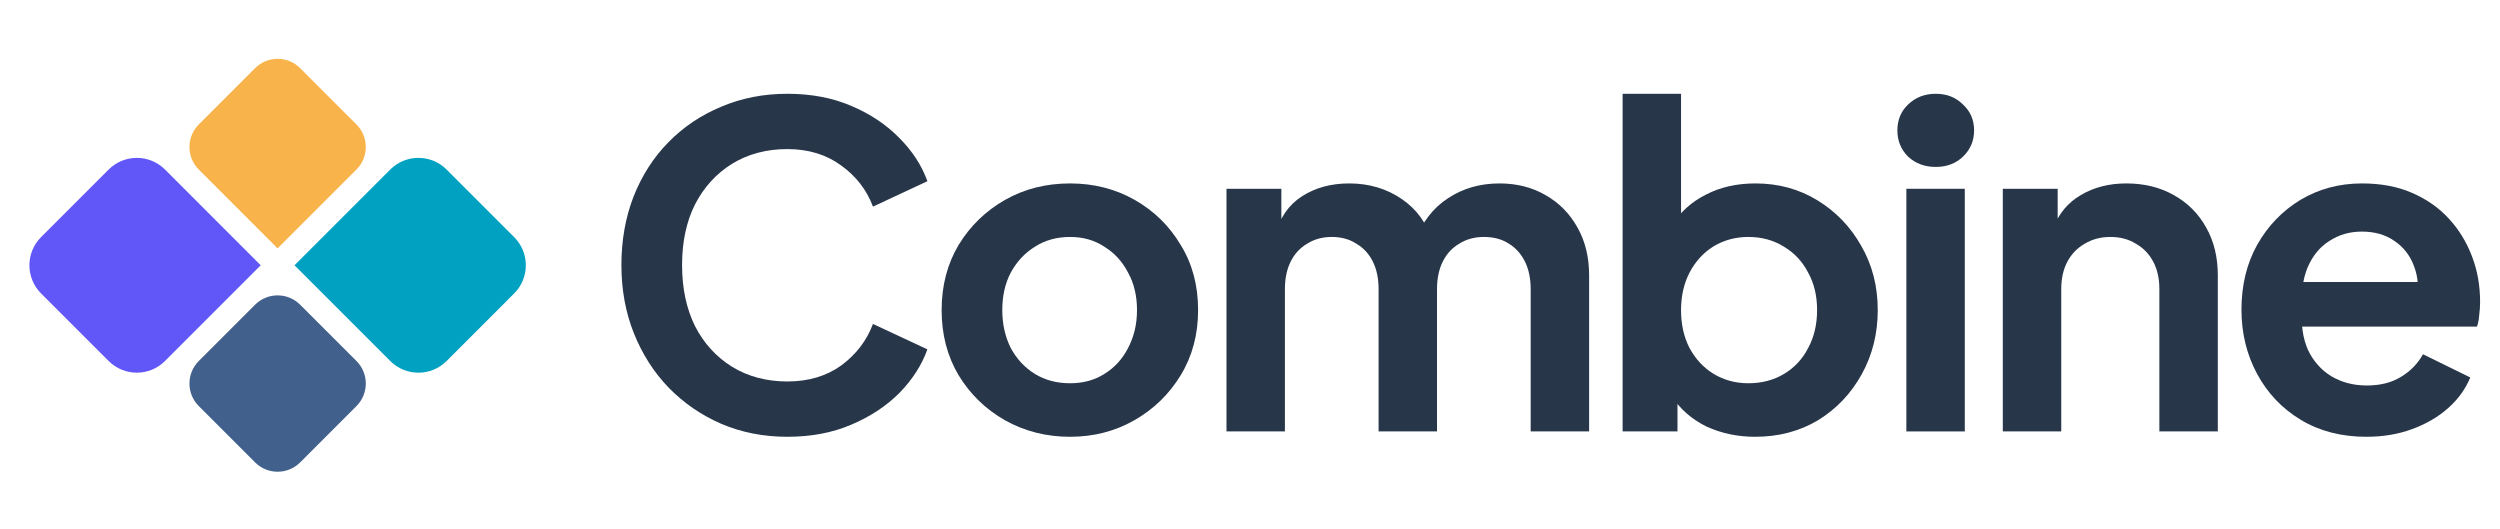
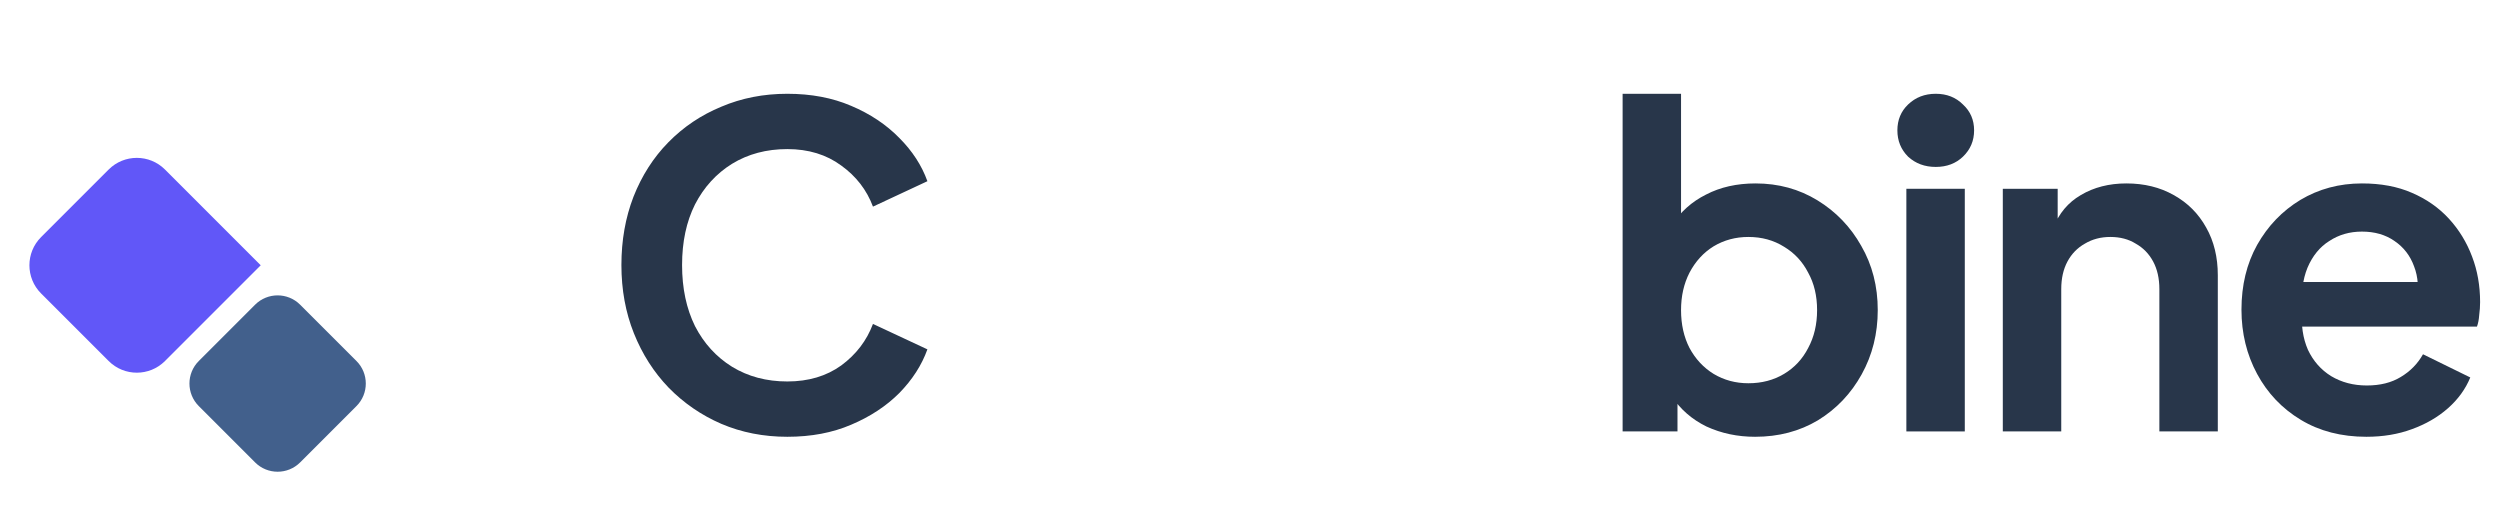
<svg xmlns="http://www.w3.org/2000/svg" width="170" height="36" viewBox="0 0 170 36" fill="none">
-   <path d="M20.027 18.039L26.538 11.528C27.595 10.471 29.31 10.471 30.368 11.528L34.963 16.124C36.021 17.181 36.021 18.896 34.963 19.954L30.368 24.549C29.31 25.607 27.595 25.607 26.538 24.549L20.027 18.039Z" fill="#00A1C1" />
  <path d="M2.793 19.954C1.736 18.896 1.736 17.181 2.793 16.124L7.389 11.528C8.446 10.471 10.161 10.471 11.219 11.528L17.729 18.039L11.219 24.549C10.161 25.607 8.446 25.607 7.389 24.549L2.793 19.954Z" fill="#6157F8" />
  <path d="M13.517 27.613C12.671 26.767 12.671 25.395 13.517 24.549L17.346 20.72C18.192 19.874 19.564 19.874 20.41 20.72L24.24 24.549C25.086 25.395 25.086 26.767 24.24 27.613L20.41 31.443C19.564 32.289 18.192 32.289 17.346 31.443L13.517 27.613Z" fill="#42608C" />
-   <path d="M13.517 11.528C12.671 10.682 12.671 9.31 13.517 8.464L17.346 4.635C18.192 3.788 19.564 3.788 20.41 4.635L24.24 8.464C25.086 9.31 25.086 10.682 24.24 11.528L18.878 16.89L13.517 11.528Z" fill="#F8B34B" />
  <path d="M129.75 10.653C130.256 11.118 130.883 11.351 131.631 11.351C132.379 11.351 132.996 11.118 133.481 10.653C133.987 10.168 134.239 9.572 134.239 8.864C134.239 8.156 133.987 7.57 133.481 7.105C132.996 6.619 132.379 6.377 131.631 6.377C130.883 6.377 130.256 6.619 129.75 7.105C129.265 7.57 129.022 8.156 129.022 8.864C129.022 9.572 129.265 10.168 129.75 10.653Z" fill="#28364A" />
  <path d="M53.539 29.701C51.921 29.701 50.425 29.408 49.05 28.821C47.695 28.235 46.502 27.416 45.471 26.364C44.46 25.313 43.671 24.079 43.105 22.664C42.539 21.249 42.256 19.702 42.256 18.024C42.256 16.345 42.529 14.798 43.075 13.383C43.641 11.947 44.43 10.714 45.441 9.683C46.472 8.631 47.675 7.822 49.05 7.256C50.425 6.67 51.921 6.377 53.539 6.377C55.157 6.377 56.602 6.65 57.876 7.196C59.17 7.742 60.262 8.47 61.152 9.379C62.041 10.269 62.678 11.25 63.063 12.322L59.362 14.05C58.938 12.918 58.22 11.988 57.209 11.26C56.198 10.512 54.974 10.138 53.539 10.138C52.123 10.138 50.87 10.471 49.778 11.139C48.706 11.806 47.867 12.726 47.261 13.899C46.674 15.071 46.381 16.446 46.381 18.024C46.381 19.601 46.674 20.986 47.261 22.179C47.867 23.352 48.706 24.272 49.778 24.939C50.87 25.606 52.123 25.94 53.539 25.94C54.974 25.94 56.198 25.576 57.209 24.848C58.22 24.1 58.938 23.16 59.362 22.027L63.063 23.756C62.678 24.828 62.041 25.819 61.152 26.728C60.262 27.618 59.17 28.336 57.876 28.882C56.602 29.428 55.157 29.701 53.539 29.701Z" fill="#28364A" />
-   <path d="M72.766 29.701C71.149 29.701 69.673 29.327 68.338 28.578C67.024 27.83 65.972 26.809 65.184 25.515C64.415 24.221 64.031 22.745 64.031 21.087C64.031 19.429 64.415 17.953 65.184 16.659C65.972 15.365 67.024 14.344 68.338 13.595C69.652 12.847 71.129 12.473 72.766 12.473C74.384 12.473 75.85 12.847 77.164 13.595C78.479 14.344 79.52 15.365 80.288 16.659C81.077 17.933 81.471 19.409 81.471 21.087C81.471 22.745 81.077 24.221 80.288 25.515C79.5 26.809 78.448 27.83 77.134 28.578C75.82 29.327 74.364 29.701 72.766 29.701ZM72.766 26.061C73.656 26.061 74.434 25.849 75.102 25.424C75.789 25 76.325 24.413 76.709 23.665C77.114 22.897 77.316 22.037 77.316 21.087C77.316 20.116 77.114 19.267 76.709 18.539C76.325 17.791 75.789 17.205 75.102 16.78C74.434 16.335 73.656 16.113 72.766 16.113C71.856 16.113 71.058 16.335 70.37 16.78C69.683 17.205 69.137 17.791 68.732 18.539C68.348 19.267 68.156 20.116 68.156 21.087C68.156 22.037 68.348 22.897 68.732 23.665C69.137 24.413 69.683 25 70.37 25.424C71.058 25.849 71.856 26.061 72.766 26.061Z" fill="#28364A" />
-   <path d="M83.401 29.337V12.837H87.132V16.659L86.707 16.022C87.01 14.829 87.617 13.939 88.527 13.353C89.437 12.766 90.508 12.473 91.742 12.473C93.097 12.473 94.29 12.827 95.321 13.535C96.352 14.242 97.019 15.172 97.323 16.325L96.201 16.416C96.706 15.102 97.464 14.121 98.475 13.474C99.486 12.807 100.649 12.473 101.963 12.473C103.136 12.473 104.177 12.736 105.087 13.262C106.017 13.787 106.745 14.525 107.271 15.476C107.797 16.406 108.06 17.488 108.06 18.721V29.337H104.086V19.661C104.086 18.933 103.955 18.307 103.692 17.781C103.429 17.255 103.065 16.851 102.6 16.568C102.135 16.264 101.569 16.113 100.902 16.113C100.275 16.113 99.719 16.264 99.234 16.568C98.748 16.851 98.374 17.255 98.111 17.781C97.848 18.307 97.717 18.933 97.717 19.661V29.337H93.744V19.661C93.744 18.933 93.612 18.307 93.349 17.781C93.087 17.255 92.713 16.851 92.227 16.568C91.762 16.264 91.206 16.113 90.559 16.113C89.932 16.113 89.376 16.264 88.891 16.568C88.406 16.851 88.031 17.255 87.769 17.781C87.506 18.307 87.374 18.933 87.374 19.661V29.337H83.401Z" fill="#28364A" />
  <path d="M119.346 29.701C118.153 29.701 117.051 29.468 116.04 29.003C115.049 28.518 114.261 27.83 113.674 26.941L114.069 26.152V29.337H110.338V6.377H114.311V16.113L113.705 15.294C114.271 14.404 115.039 13.717 116.01 13.231C116.98 12.726 118.102 12.473 119.376 12.473C120.933 12.473 122.339 12.857 123.592 13.626C124.846 14.394 125.837 15.425 126.565 16.719C127.313 18.014 127.687 19.469 127.687 21.087C127.687 22.684 127.323 24.14 126.595 25.454C125.867 26.769 124.876 27.81 123.623 28.578C122.369 29.327 120.943 29.701 119.346 29.701ZM118.891 26.061C119.801 26.061 120.61 25.849 121.317 25.424C122.025 25 122.571 24.413 122.955 23.665C123.36 22.917 123.562 22.058 123.562 21.087C123.562 20.116 123.36 19.267 122.955 18.539C122.571 17.791 122.025 17.205 121.317 16.78C120.61 16.335 119.801 16.113 118.891 16.113C118.022 16.113 117.233 16.325 116.525 16.75C115.838 17.174 115.292 17.771 114.887 18.539C114.503 19.287 114.311 20.137 114.311 21.087C114.311 22.058 114.503 22.917 114.887 23.665C115.292 24.413 115.838 25 116.525 25.424C117.233 25.849 118.022 26.061 118.891 26.061Z" fill="#28364A" />
  <path d="M129.633 29.337V12.837H133.606V29.337H129.633Z" fill="#28364A" />
  <path d="M136.191 29.337V12.837H139.922V16.082L139.619 15.506C140.003 14.515 140.63 13.767 141.499 13.262C142.389 12.736 143.42 12.473 144.593 12.473C145.806 12.473 146.878 12.736 147.808 13.262C148.758 13.787 149.496 14.525 150.022 15.476C150.548 16.406 150.811 17.488 150.811 18.721V29.337H146.837V19.661C146.837 18.933 146.696 18.307 146.413 17.781C146.13 17.255 145.735 16.851 145.23 16.568C144.745 16.264 144.168 16.113 143.501 16.113C142.854 16.113 142.278 16.264 141.772 16.568C141.267 16.851 140.872 17.255 140.589 17.781C140.306 18.307 140.165 18.933 140.165 19.661V29.337H136.191Z" fill="#28364A" />
  <path d="M160.913 29.701C159.214 29.701 157.728 29.317 156.454 28.548C155.18 27.78 154.189 26.738 153.482 25.424C152.774 24.11 152.42 22.654 152.42 21.057C152.42 19.398 152.774 17.933 153.482 16.659C154.21 15.365 155.19 14.344 156.424 13.595C157.677 12.847 159.072 12.473 160.609 12.473C161.903 12.473 163.036 12.685 164.006 13.11C164.997 13.535 165.836 14.121 166.524 14.869C167.211 15.617 167.737 16.477 168.101 17.447C168.465 18.398 168.647 19.429 168.647 20.541C168.647 20.824 168.627 21.117 168.586 21.421C168.566 21.724 168.515 21.987 168.434 22.209H155.696V19.176H166.19L164.31 20.602C164.492 19.672 164.441 18.843 164.158 18.115C163.895 17.387 163.45 16.81 162.823 16.386C162.217 15.961 161.479 15.749 160.609 15.749C159.78 15.749 159.042 15.961 158.395 16.386C157.748 16.79 157.253 17.397 156.909 18.206C156.585 18.994 156.464 19.955 156.545 21.087C156.464 22.098 156.595 22.998 156.939 23.786C157.303 24.555 157.829 25.151 158.516 25.576C159.224 26 160.033 26.213 160.943 26.213C161.853 26.213 162.621 26.021 163.248 25.637C163.895 25.252 164.401 24.737 164.764 24.09L167.979 25.667C167.656 26.455 167.15 27.153 166.463 27.76C165.775 28.366 164.957 28.841 164.006 29.185C163.076 29.529 162.045 29.701 160.913 29.701Z" fill="#28364A" />
</svg>